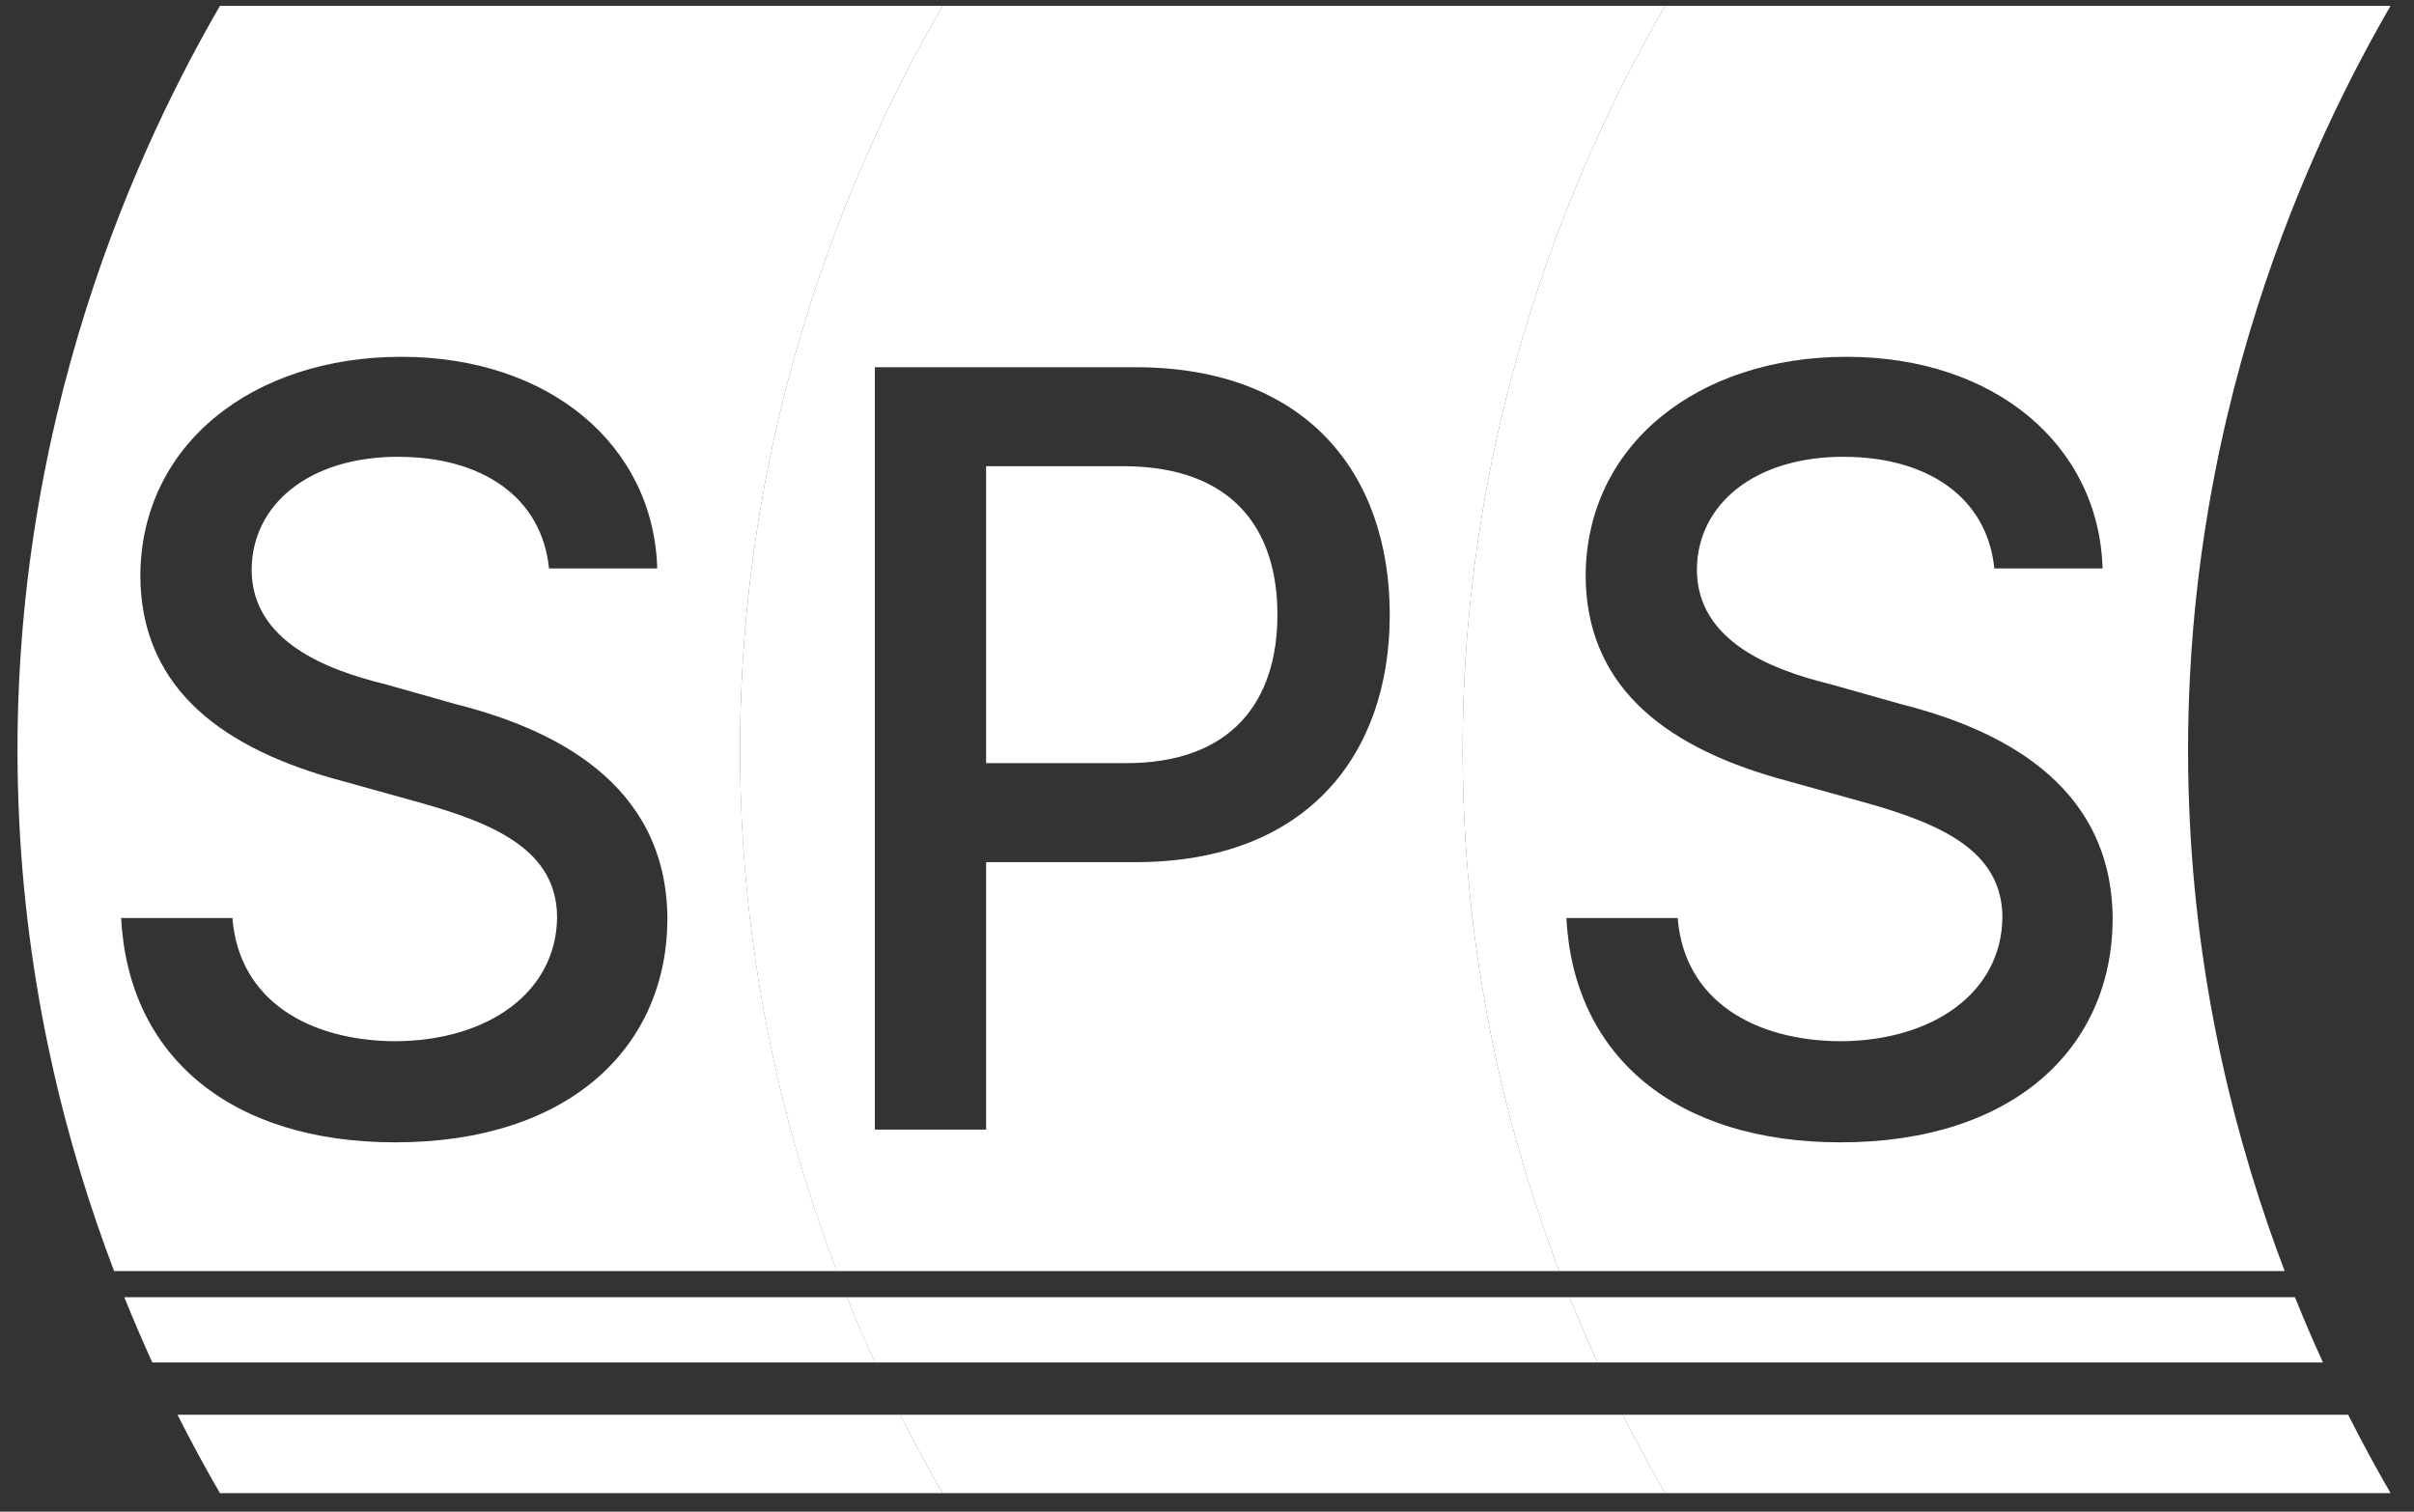
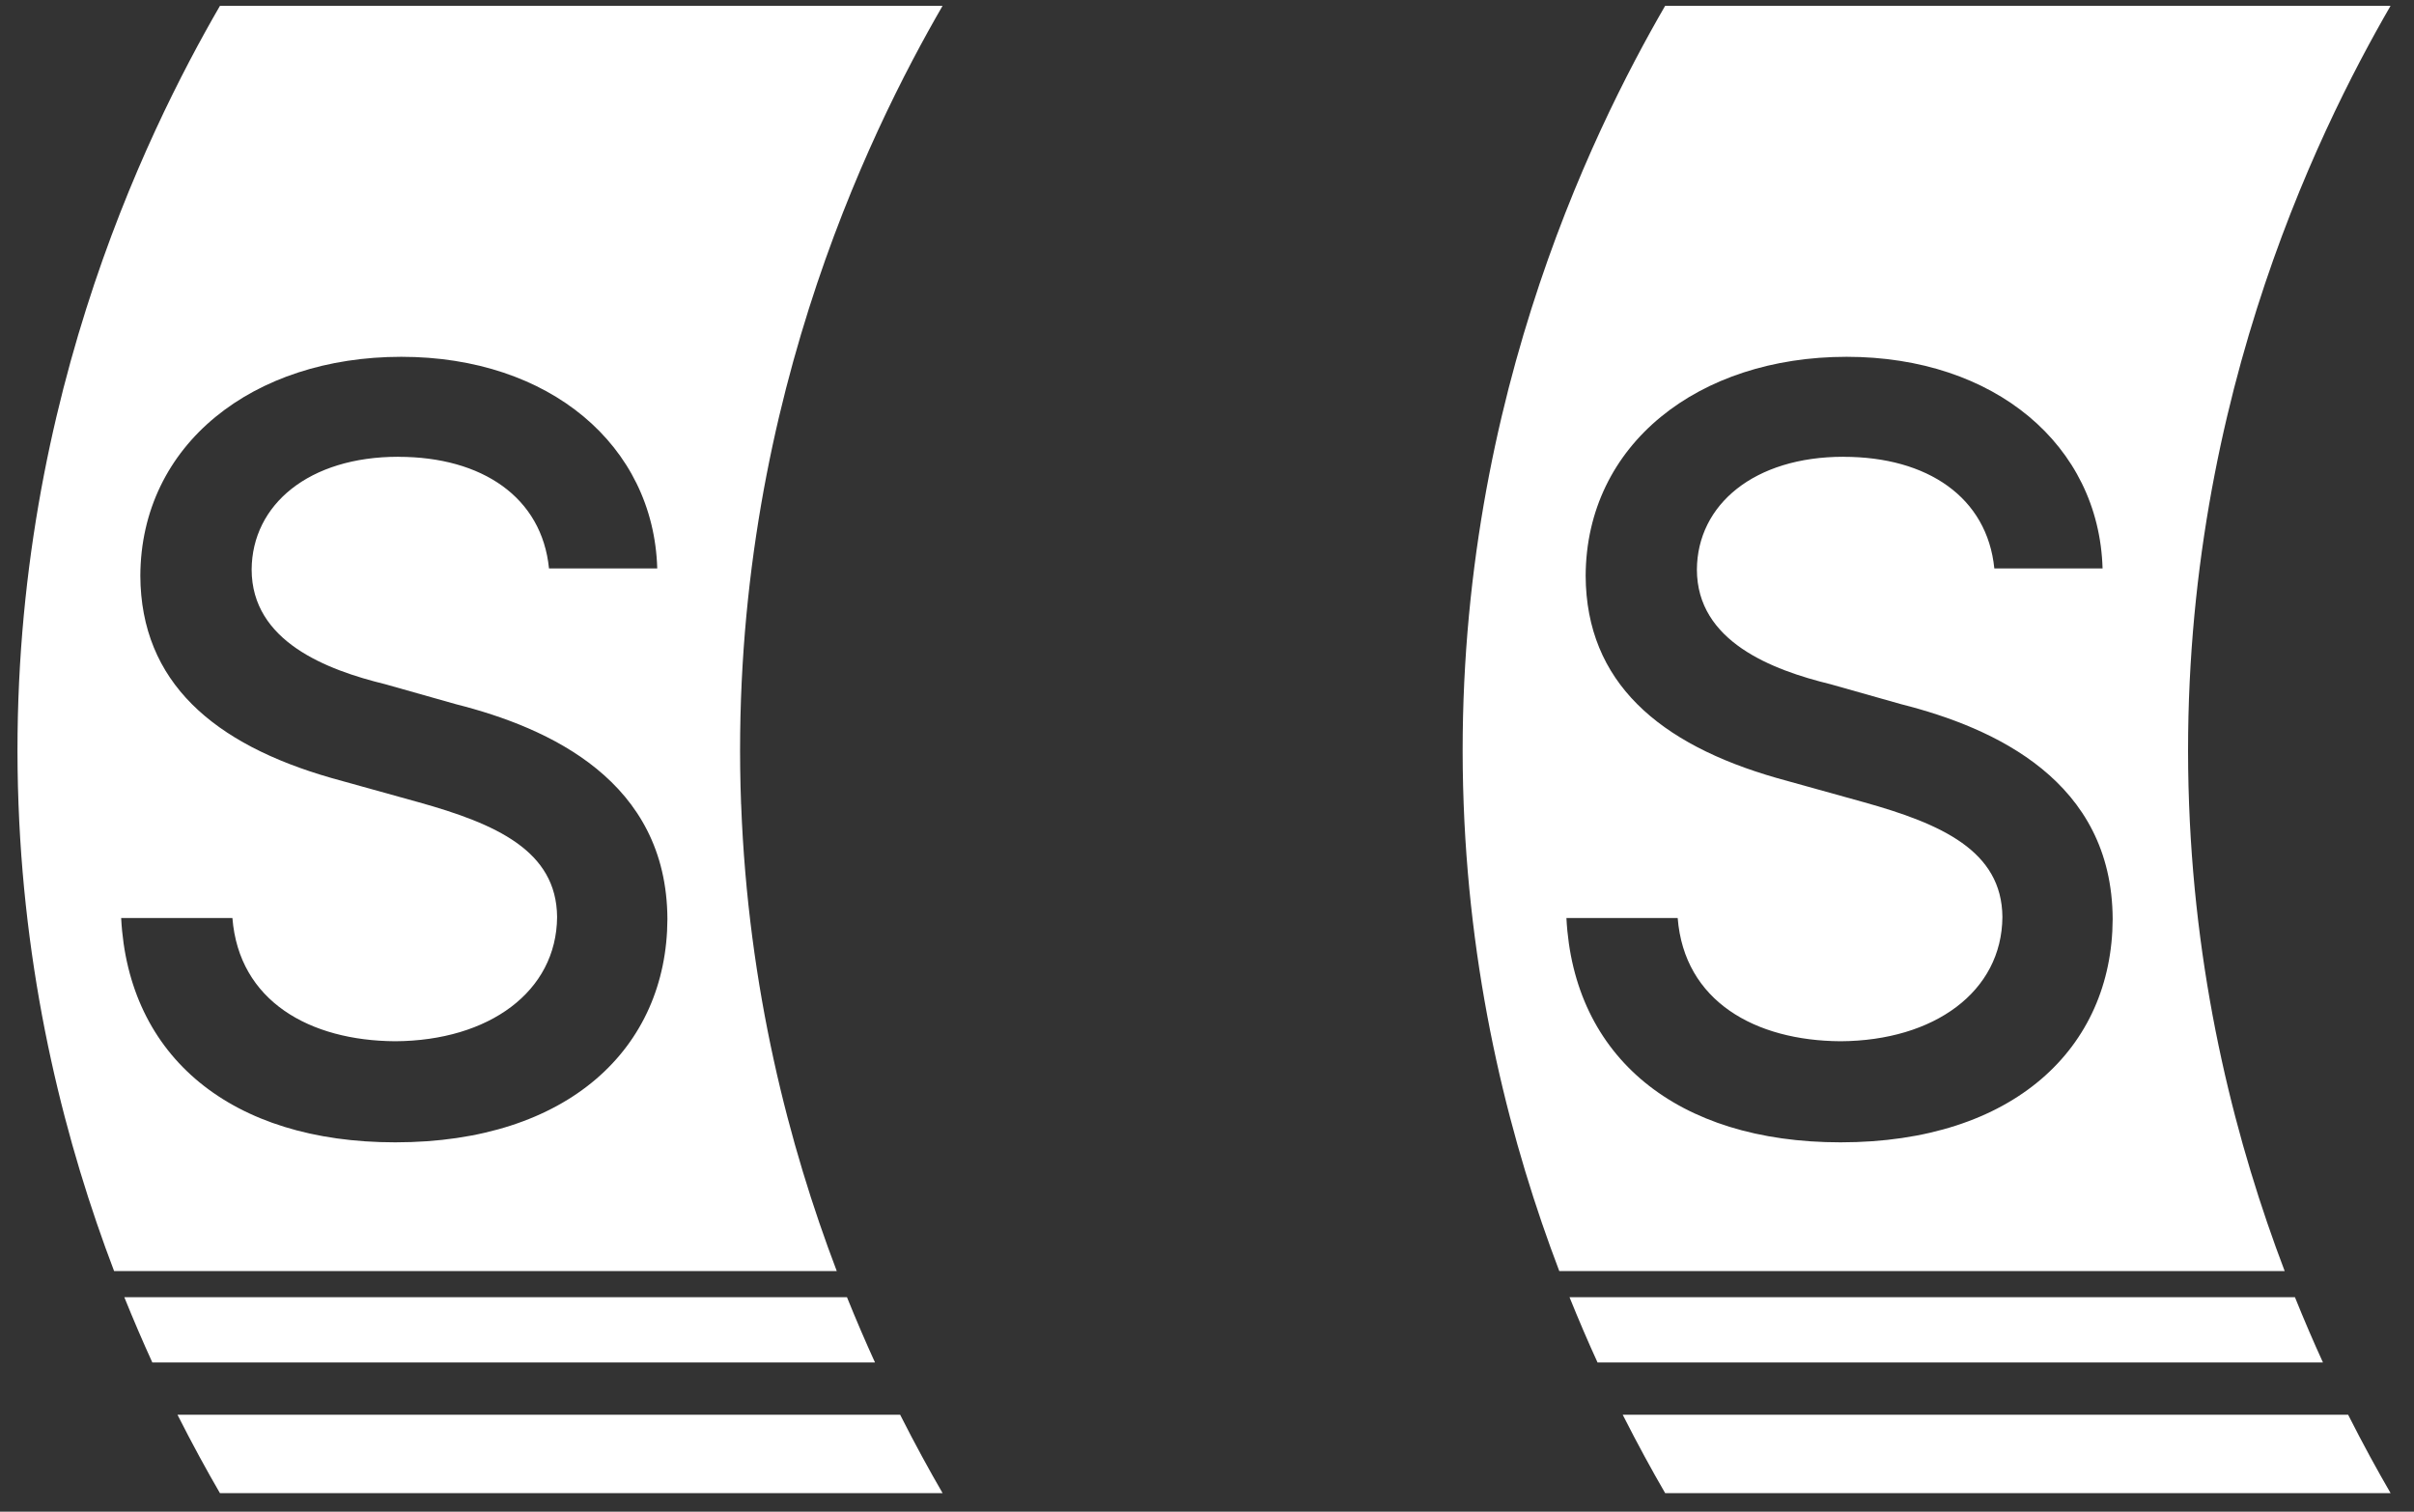
<svg xmlns="http://www.w3.org/2000/svg" width="99" height="62" viewBox="0 0 99 62" fill="none">
  <rect x="0" y="0" width="99" height="62" fill="#333333" stroke="none" />
  <path fill-rule="evenodd" clip-rule="evenodd" d="M38.655 0.24C35.636 5.462 29.802 17.246 30.393 32.988H30.395C30.678 40.541 32.368 47.014 34.316 52.131H4.679C2.732 47.014 1.041 40.541 0.759 32.988C0.167 17.246 5.999 5.46 9.02 0.24H38.655ZM9.02 61.24C8.486 60.322 7.895 59.244 7.279 58.025H36.916C37.532 59.244 38.123 60.32 38.657 61.24H9.02ZM34.735 53.203H5.098C5.479 54.146 5.864 55.042 6.248 55.882H35.885C35.501 55.042 35.116 54.146 34.735 53.203ZM10.32 23.355C10.339 20.7 12.663 18.734 16.335 18.734V18.736C19.777 18.736 22.224 20.4 22.515 23.315H26.954C26.807 18.263 22.534 14.634 16.458 14.634C10.382 14.634 5.777 18.218 5.755 23.617C5.777 27.979 8.764 30.527 13.596 31.91L17.164 32.902C20.338 33.788 22.825 34.889 22.847 37.609C22.825 40.676 20.047 42.685 16.209 42.706C12.705 42.685 9.801 41.065 9.531 37.652H4.969C5.26 43.354 9.491 46.852 16.211 46.852C23.306 46.852 27.35 42.985 27.371 37.695C27.35 32.036 22.538 29.854 18.701 28.883L15.797 28.062C13.411 27.479 10.32 26.313 10.32 23.355Z" fill="white" />
-   <path fill-rule="evenodd" clip-rule="evenodd" d="M68.29 0.24C65.271 5.462 59.437 17.246 60.028 32.988C60.311 40.541 62.001 47.014 63.949 52.131H34.312C32.364 47.014 30.674 40.541 30.391 32.988C29.8 17.246 35.634 5.46 38.653 0.24H68.29ZM36.914 58.025H37.027H66.551C67.168 59.244 67.759 60.32 68.293 61.24H38.656C38.122 60.322 37.531 59.244 36.914 58.025ZM64.368 53.203H34.731C35.112 54.146 35.496 55.042 35.881 55.882H65.518C65.133 55.042 64.749 54.146 64.368 53.203ZM46.581 15.062H35.879V46.33H40.441V35.36H46.581C53.551 35.36 56.995 30.998 56.995 25.211C56.995 19.423 53.572 15.062 46.581 15.062ZM52.388 25.211C52.388 28.73 50.542 31.322 46.124 31.3H40.441V19.121H46.124C50.542 19.143 52.388 21.691 52.388 25.211Z" fill="white" />
  <path fill-rule="evenodd" clip-rule="evenodd" d="M98.038 0.24C95.019 5.462 89.185 17.246 89.776 32.988C90.058 40.541 91.749 47.014 93.696 52.131H63.947C61.999 47.014 60.309 40.541 60.026 32.988C59.435 17.246 65.269 5.46 68.288 0.24H98.038ZM64.367 53.203H94.117C94.497 54.146 94.882 55.042 95.267 55.882H65.517C65.132 55.042 64.748 54.146 64.367 53.203ZM66.662 58.025H66.549C67.166 59.244 67.757 60.322 68.29 61.24H98.04C97.506 60.32 96.915 59.244 96.299 58.025H66.662ZM69.591 23.355C69.611 20.7 71.934 18.734 75.606 18.734L75.608 18.736C79.05 18.736 81.497 20.4 81.789 23.315H86.228C86.081 18.263 81.808 14.634 75.731 14.634C69.655 14.634 65.05 18.218 65.029 23.617C65.05 27.979 68.037 30.527 72.87 31.91L76.437 32.902C79.609 33.788 82.099 34.889 82.12 37.609C82.099 40.676 79.32 42.685 75.483 42.706C71.977 42.685 69.073 41.065 68.803 37.652H64.24C64.531 43.354 68.762 46.852 75.483 46.852C82.577 46.852 86.621 42.985 86.642 37.695C86.621 32.036 81.81 29.854 77.972 28.883L75.068 28.062C72.683 27.479 69.591 26.313 69.591 23.355Z" fill="white" />
</svg>